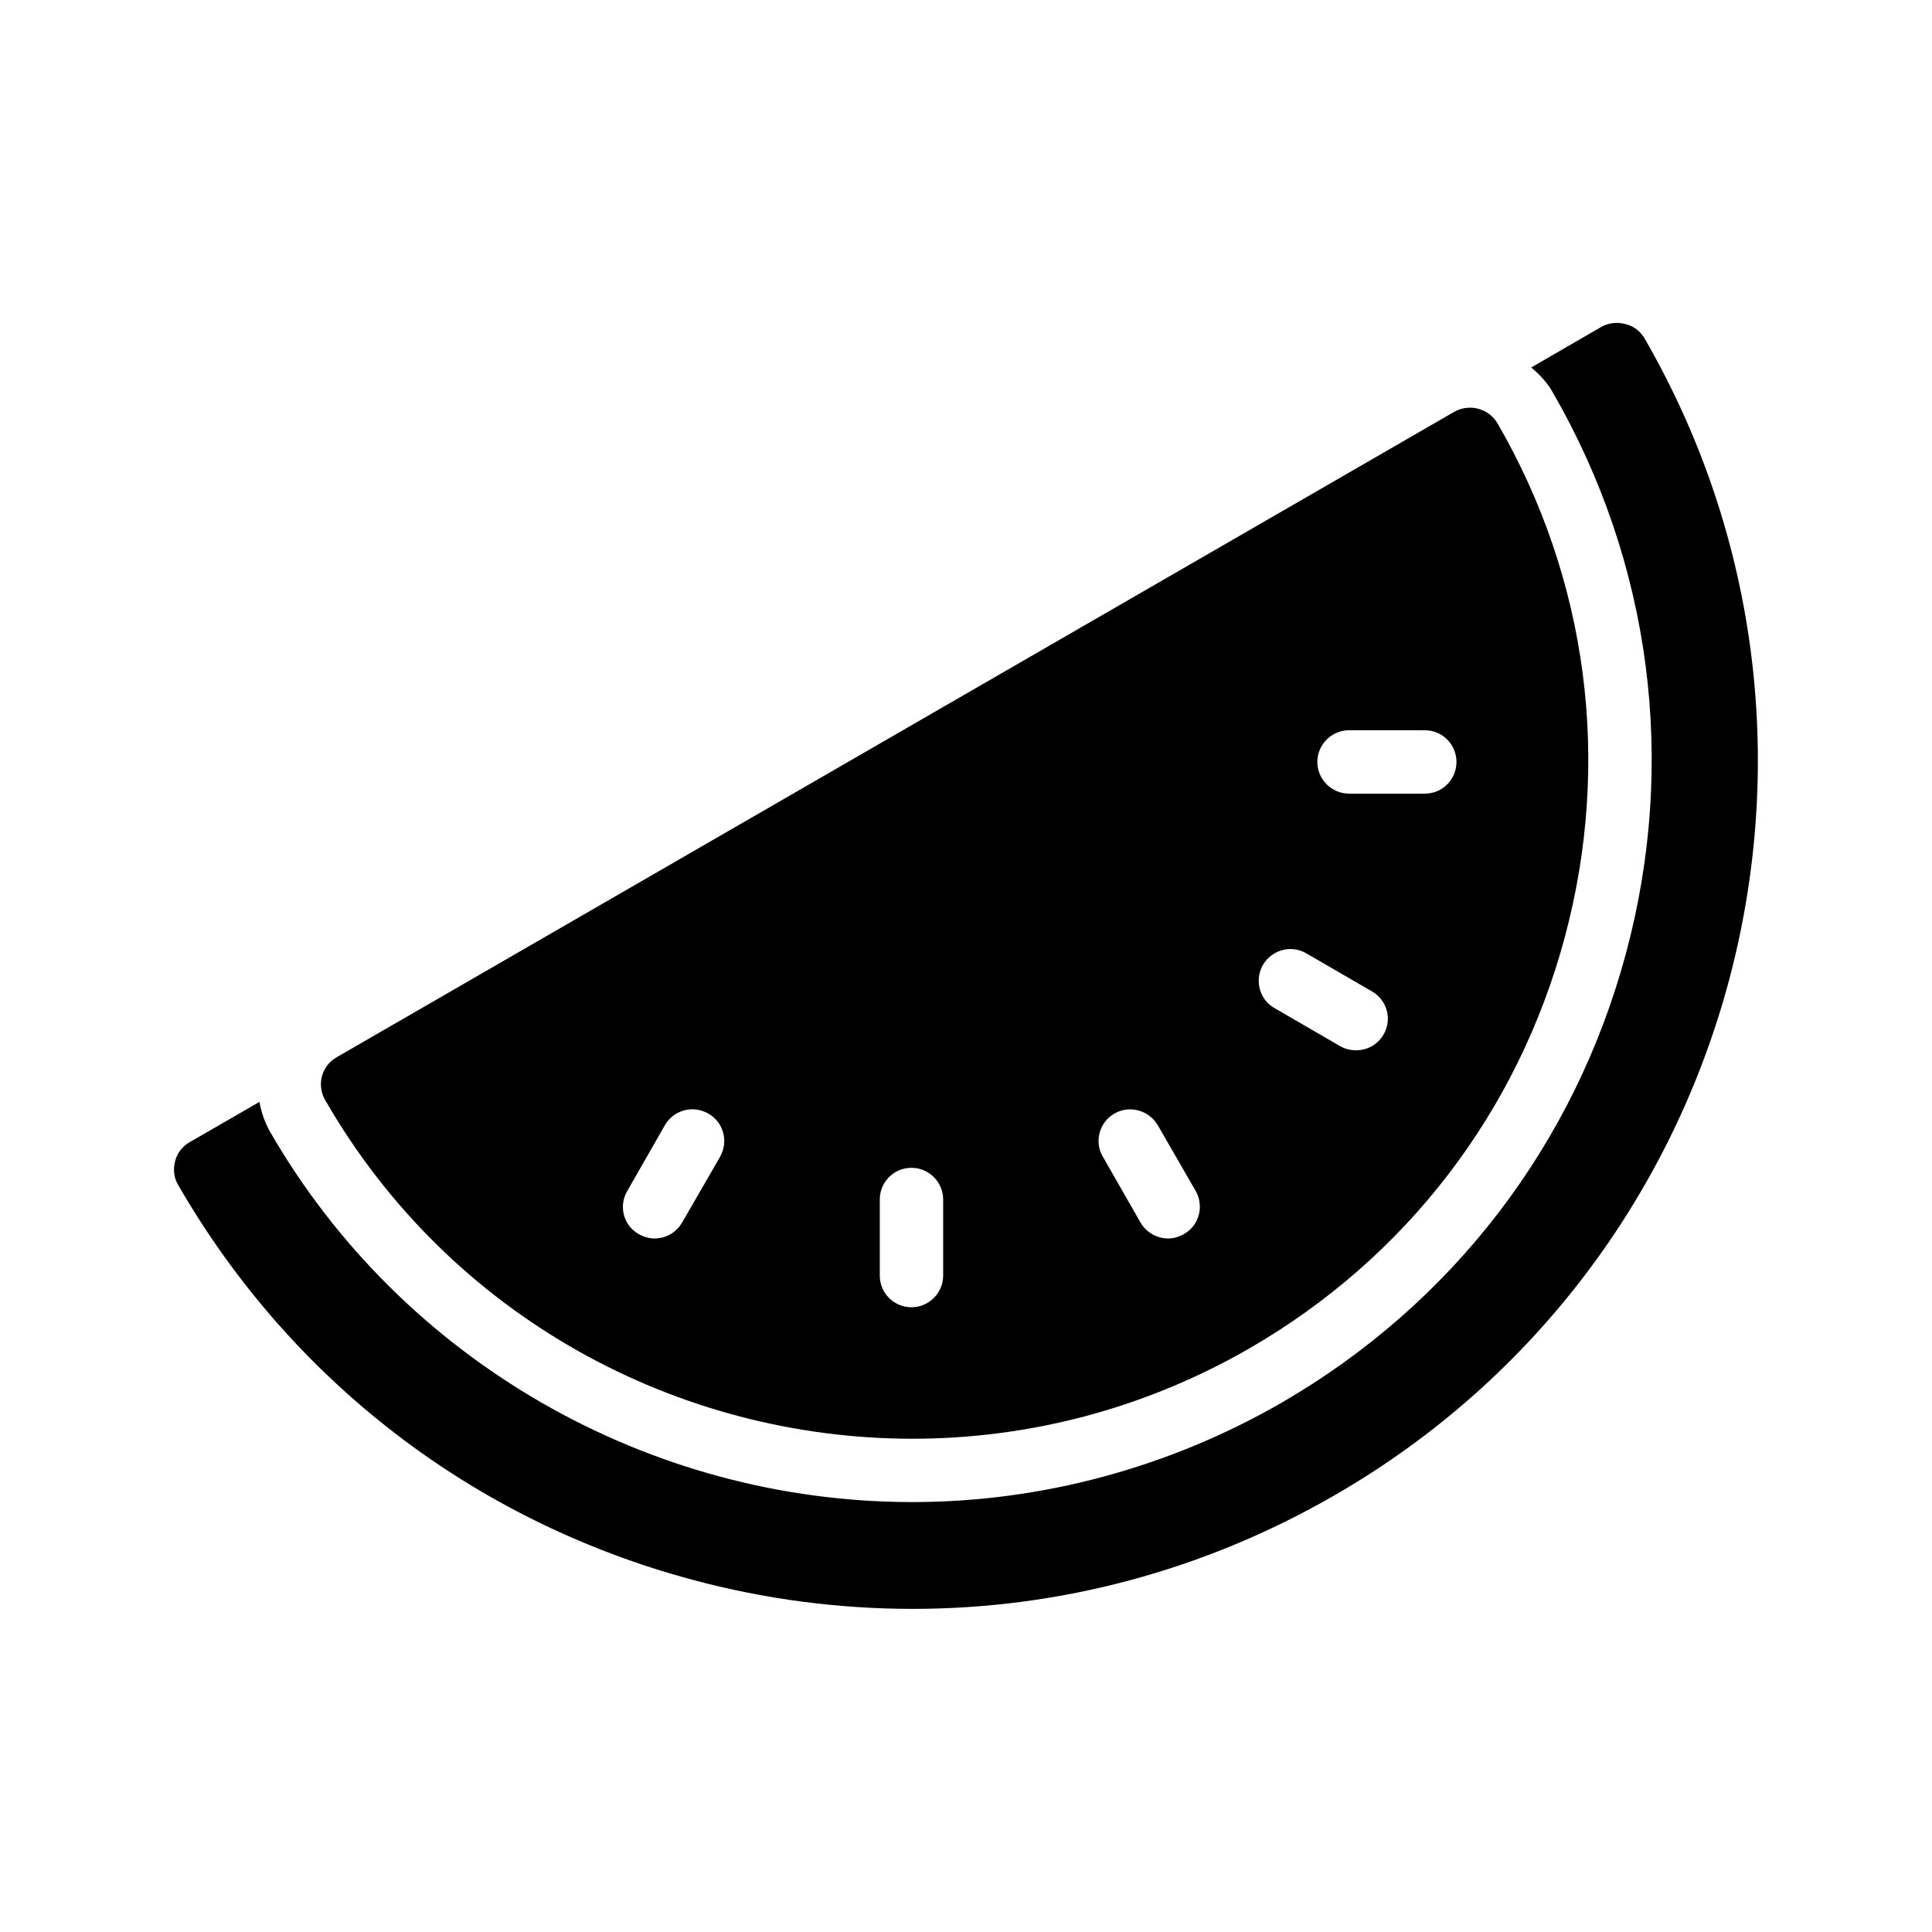
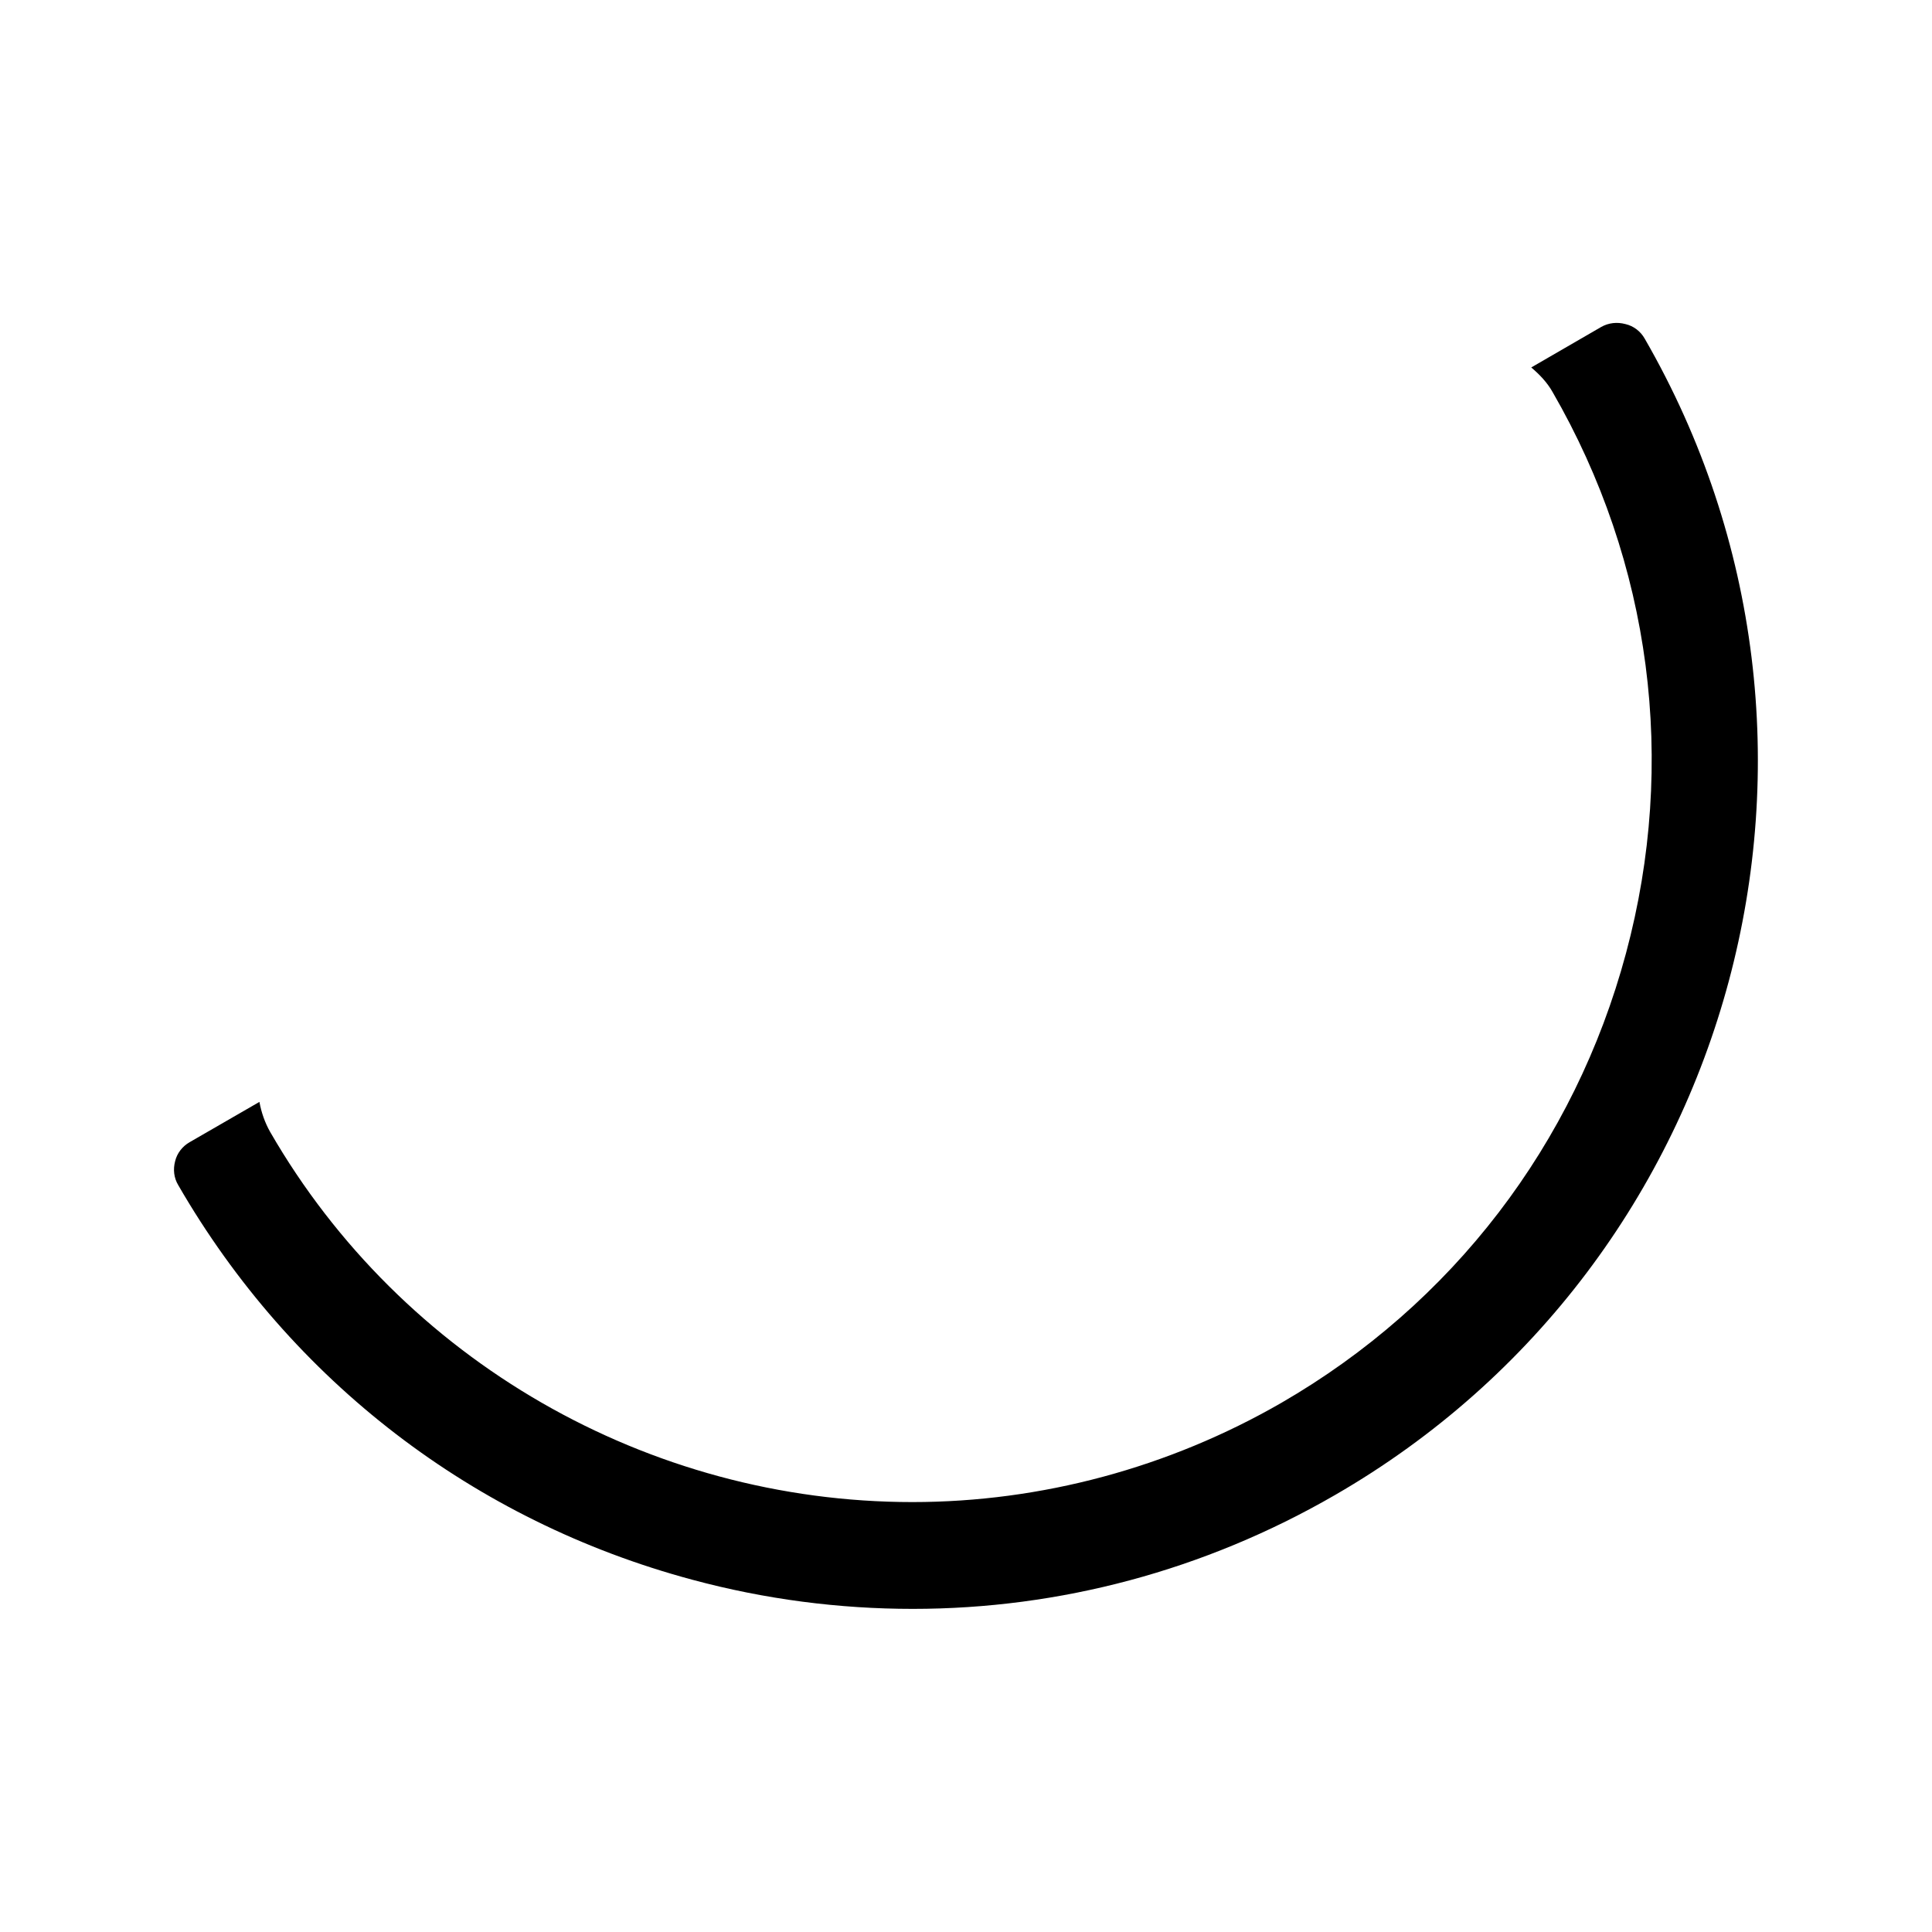
<svg xmlns="http://www.w3.org/2000/svg" fill="#000000" width="800px" height="800px" version="1.1" viewBox="144 144 512 512">
  <g>
    <path d="m574.74 229.88c-2.184-0.586-4.449-0.336-6.383 0.754l-18.559 10.746c2.184 1.848 4.199 3.945 5.625 6.465 26.199 45.344 33.082 98.16 19.48 148.79-13.602 50.633-46.016 92.953-91.359 119.15-29.727 17.129-63.562 26.281-97.738 26.281-70.031 0-135.27-37.535-170.2-98.074-1.426-2.519-2.352-5.207-2.856-7.977l-18.473 10.664c-1.93 1.09-3.359 2.938-3.863 5.039-0.586 2.184-0.336 4.449 0.84 6.383 29.977 51.891 78.344 89.008 136.2 104.54 19.312 5.207 38.961 7.727 58.441 7.727 38.879 0 77.25-10.16 111.85-30.145 107.14-61.801 143.92-199.34 82.121-306.48-1.09-1.934-2.938-3.359-5.117-3.863z" />
-     <path d="m230.21 435.6c33.168 57.52 93.539 89.68 155.59 89.68 30.398 0 61.211-7.727 89.426-24.016 41.395-23.93 71.039-62.555 83.465-108.91s6.129-94.715-17.801-136.11c-2.352-4.031-7.473-5.375-11.504-3.106l-296.16 171.04c-4.031 2.269-5.375 7.391-3.023 11.422zm271.3-98.074h20.07c4.703 0 8.398 3.777 8.398 8.398 0 4.617-3.695 8.398-8.398 8.398h-20.07c-4.617 0-8.398-3.777-8.398-8.398 0.004-4.621 3.781-8.398 8.398-8.398zm-22.84 62.219c2.352-4.031 7.473-5.457 11.504-3.106l17.383 10.078c4.031 2.266 5.457 7.473 3.106 11.418-1.594 2.769-4.367 4.199-7.305 4.199-1.426 0-2.856-0.336-4.199-1.09l-17.383-10.078c-4.027-2.269-5.371-7.391-3.106-11.422zm-39.379 39.383c4.031-2.352 9.152-0.922 11.504 3.023l10.078 17.465c2.266 4.031 0.922 9.152-3.106 11.418-1.344 0.754-2.769 1.176-4.199 1.176-2.856 0-5.711-1.512-7.305-4.199l-9.992-17.465c-2.356-3.945-0.93-9.152 3.019-11.418zm-62.137 22.754c0-4.617 3.695-8.398 8.398-8.398 4.617 0 8.398 3.777 8.398 8.398v20.152c0 4.617-3.777 8.398-8.398 8.398-4.703 0-8.398-3.777-8.398-8.398zm-66.922-2.266 9.992-17.465c2.352-4.031 7.473-5.375 11.504-3.023 4.031 2.266 5.375 7.391 3.106 11.418l-10.078 17.465c-1.594 2.688-4.367 4.199-7.305 4.199-1.426 0-2.856-0.418-4.199-1.176-4.027-2.266-5.371-7.391-3.019-11.418z" />
  </g>
</svg>